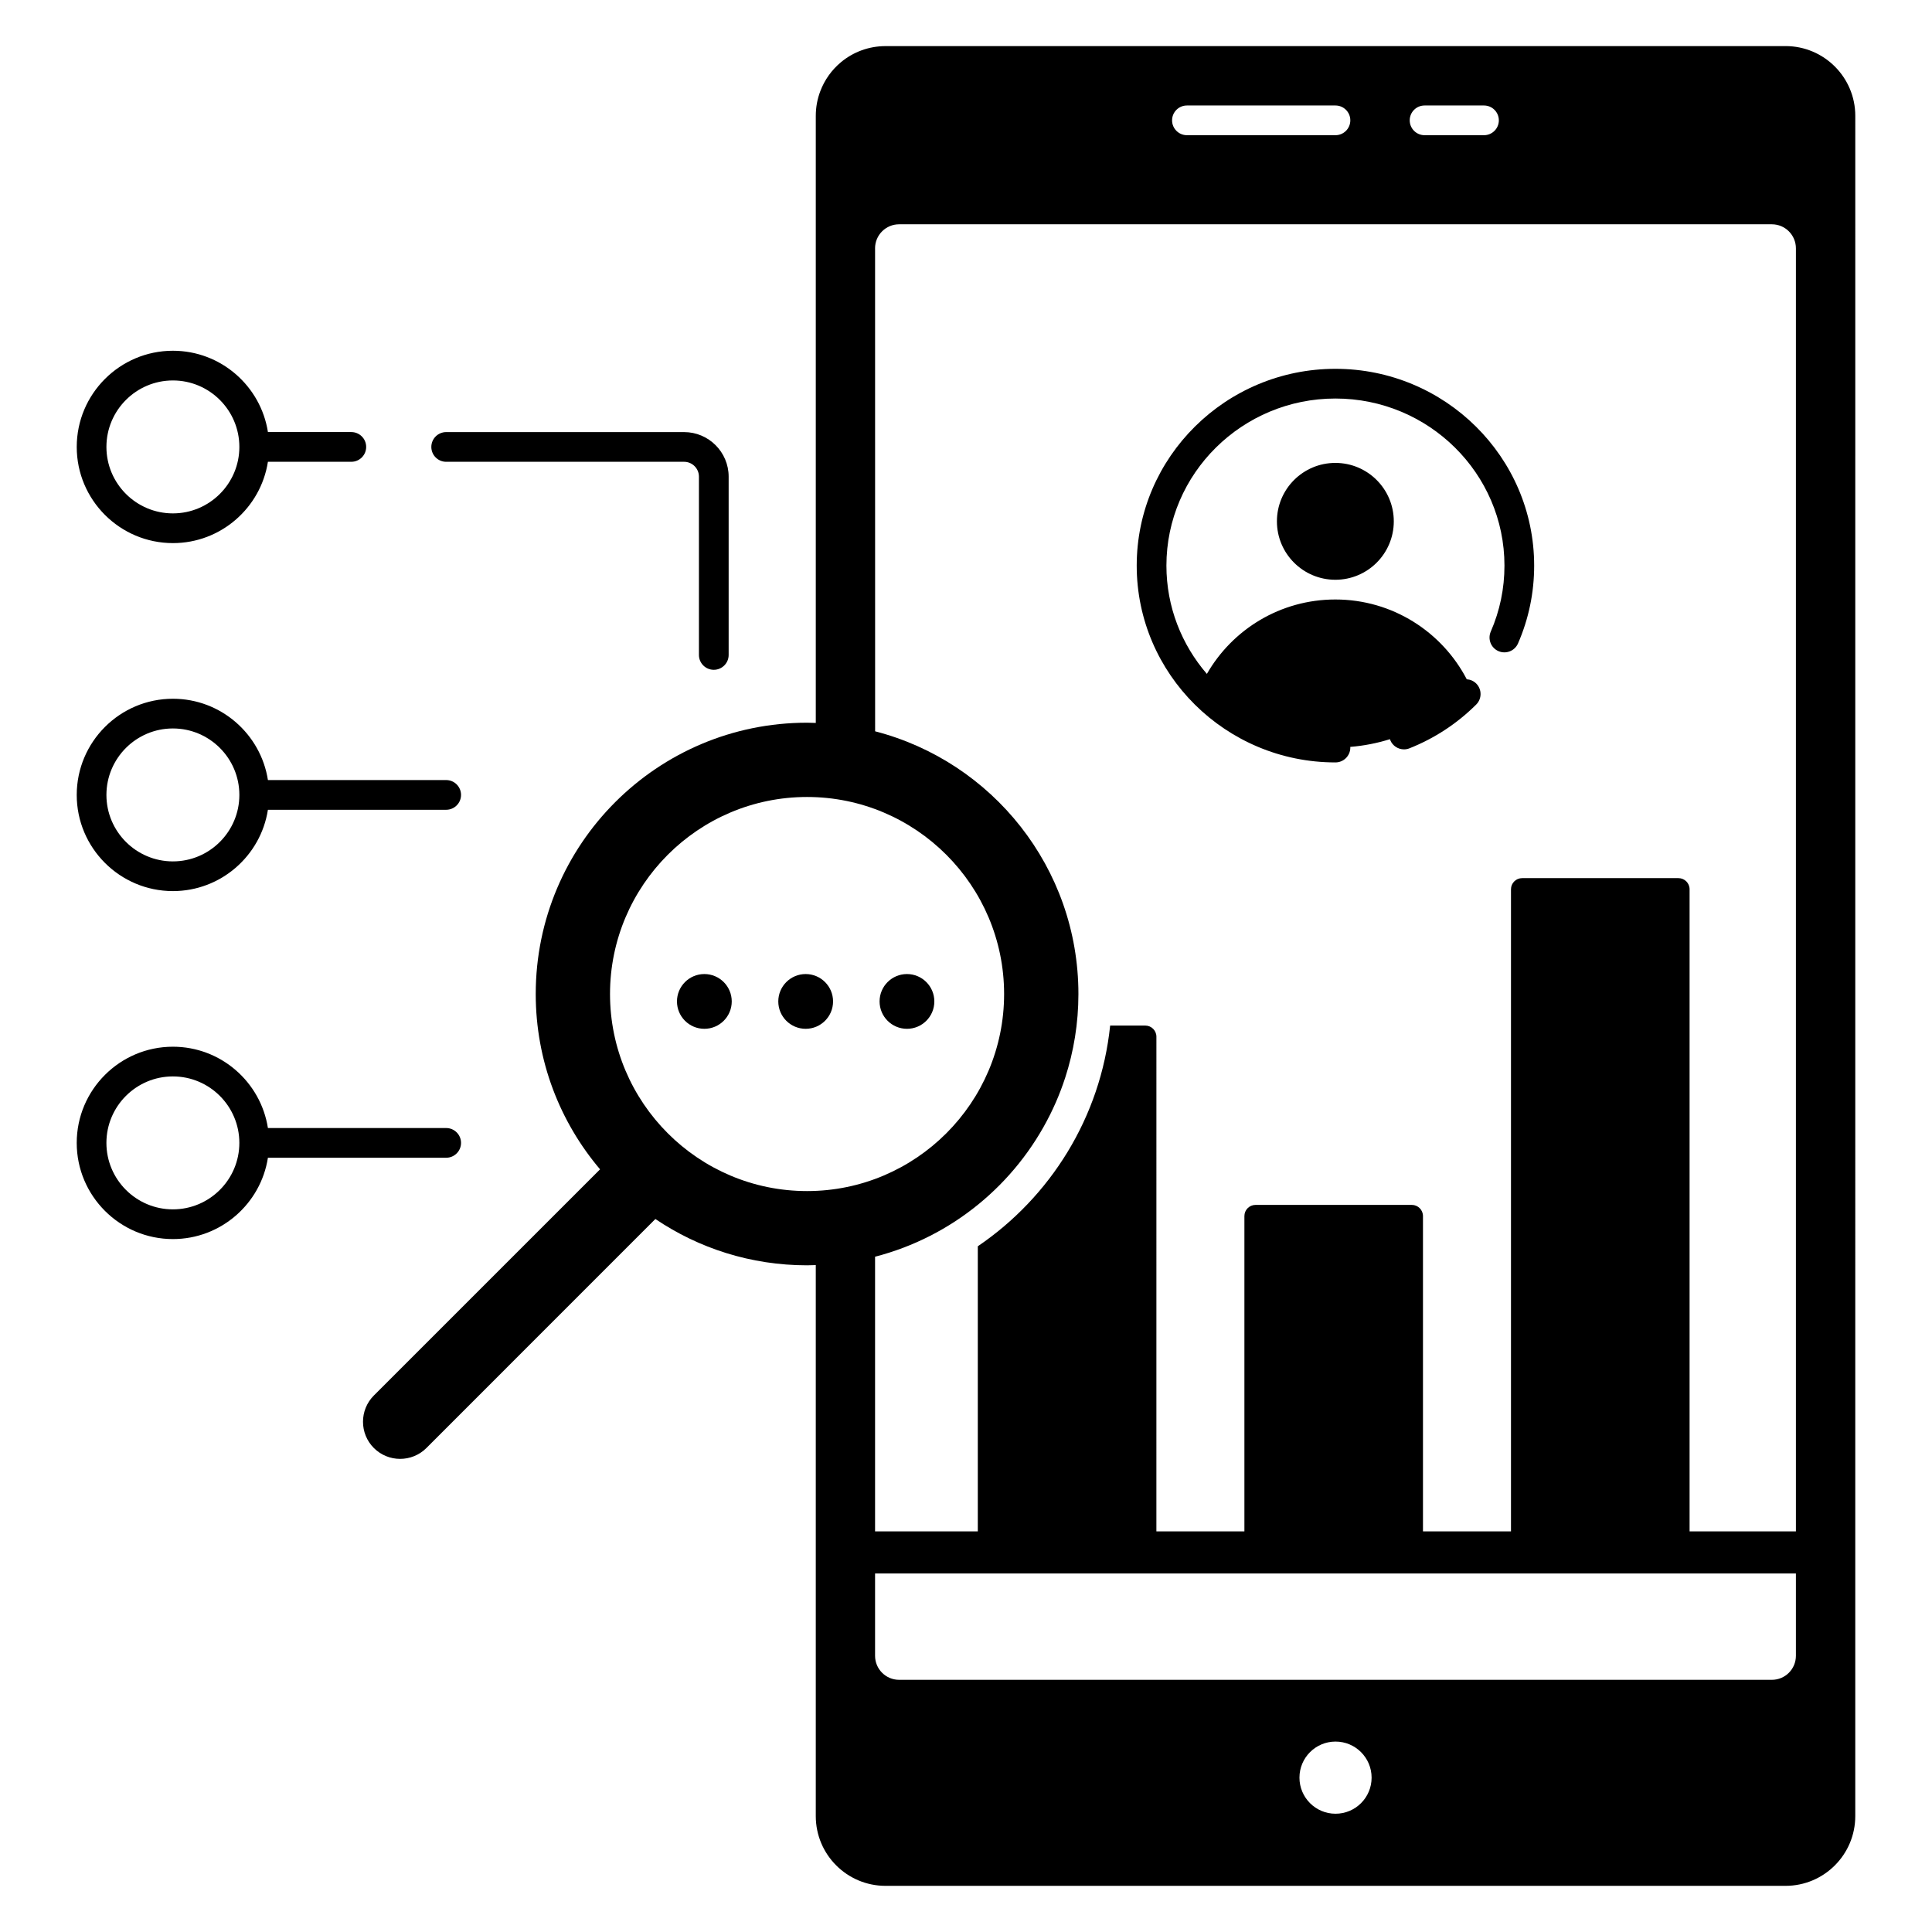
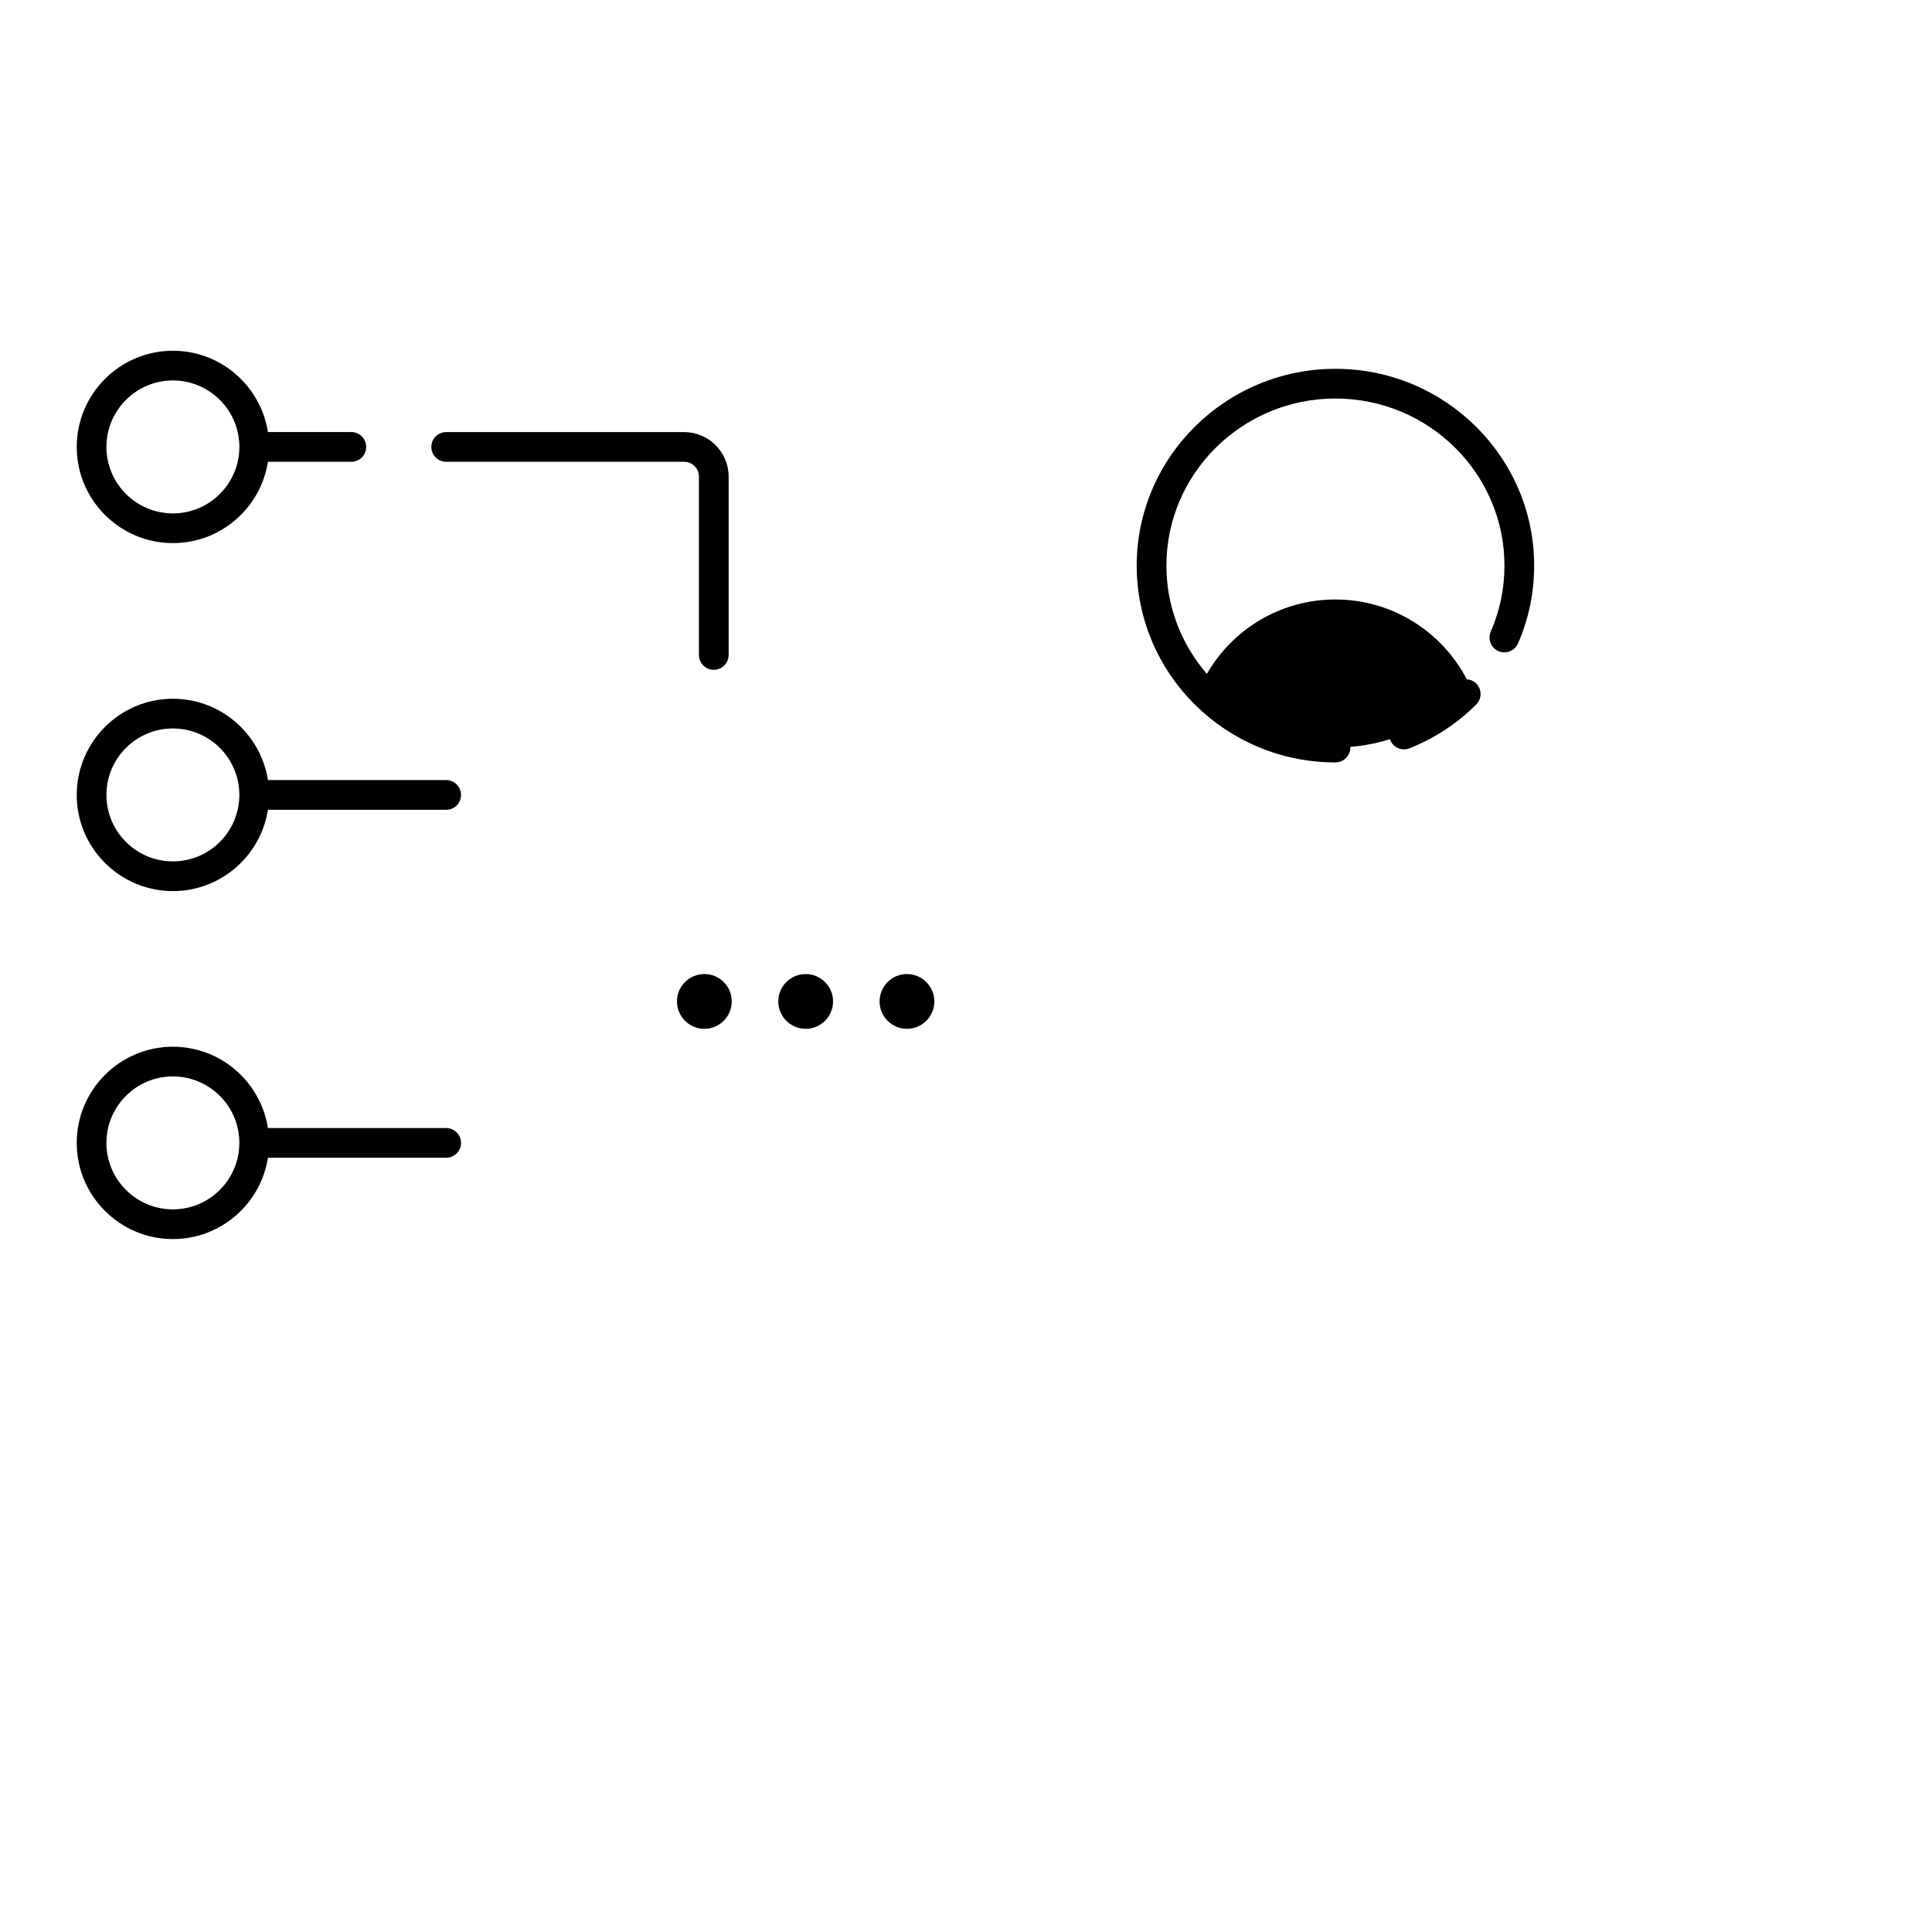
<svg xmlns="http://www.w3.org/2000/svg" fill="#000000" width="800px" height="800px" version="1.1" viewBox="144 144 512 512">
  <g>
-     <path d="m513.37 282.16c0 8.551-6.934 15.484-15.484 15.484-8.555 0-15.488-6.934-15.488-15.484s6.934-15.484 15.488-15.484c8.551 0 15.484 6.934 15.484 15.484" />
    <path d="m497.91 346.05c2.172 0 3.938-1.762 3.938-3.938 0-0.062-0.016-0.117-0.02-0.176 3.641-0.297 7.164-0.992 10.527-2.047 0.023 0.07 0.035 0.145 0.062 0.219 0.613 1.543 2.094 2.481 3.656 2.481 0.484 0 0.977-0.09 1.457-0.281 6.644-2.644 12.594-6.543 17.672-11.59 1.543-1.531 1.551-4.023 0.02-5.566-0.699-0.703-1.598-1.07-2.516-1.137-6.547-12.566-19.684-21.145-34.828-21.145-14.566 0-27.281 7.938-34.043 19.723-6.676-7.734-10.723-17.754-10.723-28.699 0-24.418 20.094-44.281 44.793-44.281 24.699 0 44.793 19.863 44.793 44.281 0 6.074-1.219 11.953-3.629 17.484-0.867 1.992 0.043 4.312 2.039 5.18 1.992 0.863 4.312-0.047 5.18-2.039 2.84-6.527 4.281-13.465 4.281-20.625 0-28.758-23.625-52.152-52.664-52.152-29.039 0-52.664 23.395-52.664 52.152 0 28.762 23.625 52.156 52.668 52.156z" />
-     <path d="m617.18 156.22h-238.5c-4.492 0-8.629 1.602-11.832 4.277-2.426 2.019-4.324 4.66-5.461 7.672-0.777 2.031-1.195 4.231-1.195 6.535v160.88c-0.773-0.023-1.539-0.059-2.32-0.059-39.707 0-71.898 32.191-71.898 71.898 0 17.719 6.422 33.926 17.047 46.461l-5.57 5.57-54.375 54.367c-3.836 3.848-3.836 10.078 0 13.922 1.93 1.918 4.438 2.875 6.957 2.875 2.519 0 5.039-0.953 6.965-2.875l55.055-55.066 5.629-5.629c11.473 7.75 25.305 12.273 40.191 12.273 0.781 0 1.551-0.035 2.32-0.059h-0.004v146.02c0 10.207 8.281 18.488 18.488 18.488h238.5c10.207 0 18.488-8.281 18.488-18.488l0.004-450.58c0-10.207-8.281-18.488-18.488-18.488zm-95.652 15.734h15.742c2.172 0 3.938 1.762 3.938 3.938 0 2.172-1.762 3.938-3.938 3.938h-15.742c-2.172 0-3.938-1.762-3.938-3.938s1.762-3.938 3.938-3.938zm-62.977 0h39.359c2.172 0 3.938 1.762 3.938 3.938 0 2.172-1.762 3.938-3.938 3.938h-39.359c-2.172 0-3.938-1.762-3.938-3.938s1.766-3.938 3.938-3.938zm-82.652 37.852c0-3.512 2.856-6.367 6.367-6.367h231.3c3.512 0 6.367 2.856 6.367 6.367v340.02h-28.176v-170.16c0-1.629-1.324-2.953-2.953-2.953h-41.426c-1.633 0-2.953 1.324-2.953 2.953v170.16h-23.324v-83.562c0-1.629-1.324-2.953-2.953-2.953h-41.418c-1.633 0-2.953 1.324-2.953 2.953v83.562h-23.324l0.004-131.09c0-1.633-1.328-2.953-2.953-2.953h-9.305c-2.512 24.297-15.84 45.434-35.074 58.492v75.551h-27.227v-72.785c20.371-5.258 37.23-19.227 46.402-37.691 0.008-0.012 0.012-0.023 0.02-0.035 0.504-1.023 0.988-2.059 1.449-3.106 0.008-0.016 0.012-0.027 0.02-0.039 0.461-1.051 0.895-2.117 1.305-3.195 0.004-0.012 0.008-0.02 0.012-0.027 0.414-1.086 0.797-2.18 1.16-3.289 0 0 0-0.004 0.004-0.004 2.277-7.004 3.519-14.469 3.519-22.23 0-33.484-22.891-61.621-53.875-69.621l-0.012-128zm-18.02 249.84c-28.793 0-52.219-23.426-52.219-52.219s23.426-52.219 52.219-52.219c28.793 0 52.219 23.426 52.219 52.219s-23.426 52.219-52.219 52.219zm140.05 165.01c-5.277 0-9.559-4.281-9.559-9.562 0-5.277 4.281-9.559 9.559-9.559 5.277 0 9.559 4.281 9.559 9.559 0.004 5.281-4.277 9.562-9.559 9.562zm115.64-35.488h-231.3c-3.512 0-6.367-2.844-6.367-6.367v-21.812h244.03v21.812c0.004 3.523-2.852 6.367-6.363 6.367z" />
-     <path d="m262.24 266.38h63.047c2.172 0 3.938 1.766 3.938 3.938v47.25c0 2.172 1.762 3.938 3.938 3.938 2.172 0 3.938-1.762 3.938-3.938v-47.25c0-6.512-5.297-11.809-11.809-11.809h-63.047c-2.172 0-3.938 1.762-3.938 3.938 0 2.172 1.762 3.934 3.934 3.934z" />
+     <path d="m262.24 266.38h63.047c2.172 0 3.938 1.766 3.938 3.938v47.25c0 2.172 1.762 3.938 3.938 3.938 2.172 0 3.938-1.762 3.938-3.938v-47.25c0-6.512-5.297-11.809-11.809-11.809h-63.047c-2.172 0-3.938 1.762-3.938 3.938 0 2.172 1.762 3.934 3.934 3.934" />
    <path d="m189.82 287.93c12.715 0 23.285-9.359 25.18-21.551h22.102c2.172 0 3.938-1.762 3.938-3.938 0-2.172-1.762-3.938-3.938-3.938h-22.098c-1.898-12.191-12.465-21.551-25.18-21.551-14.055 0-25.488 11.434-25.488 25.488-0.004 14.055 11.43 25.488 25.484 25.488zm0-43.105c9.715 0 17.613 7.902 17.613 17.617s-7.902 17.613-17.613 17.613c-9.715 0-17.617-7.902-17.617-17.613 0-9.711 7.902-17.617 17.617-17.617z" />
    <path d="m189.82 380.15c12.715 0 23.285-9.359 25.18-21.551h47.242c2.172 0 3.938-1.762 3.938-3.938 0-2.172-1.762-3.938-3.938-3.938l-47.238 0.004c-1.898-12.191-12.465-21.551-25.18-21.551-14.055 0-25.488 11.434-25.488 25.488-0.004 14.051 11.43 25.484 25.484 25.484zm0-43.102c9.715 0 17.613 7.902 17.613 17.617 0 9.715-7.902 17.613-17.613 17.613-9.715 0-17.617-7.902-17.617-17.613 0-9.715 7.902-17.617 17.617-17.617z" />
    <path d="m266.18 446.88c0-2.172-1.762-3.938-3.938-3.938h-47.242c-1.898-12.191-12.465-21.551-25.18-21.551-14.055 0-25.488 11.434-25.488 25.488 0 14.055 11.434 25.488 25.488 25.488 12.715 0 23.285-9.359 25.18-21.551h47.242c2.176-0.004 3.938-1.766 3.938-3.938zm-76.363 17.613c-9.715 0-17.617-7.902-17.617-17.613 0-9.715 7.902-17.617 17.617-17.617s17.613 7.902 17.613 17.617c0 9.711-7.898 17.613-17.613 17.613z" />
    <path d="m337.92 409.39c0 4.008-3.25 7.254-7.258 7.254-4.008 0-7.258-3.246-7.258-7.254 0-4.008 3.25-7.258 7.258-7.258 4.008 0 7.258 3.25 7.258 7.258" />
    <path d="m364.77 409.39c0 4.008-3.25 7.254-7.258 7.254-4.008 0-7.258-3.246-7.258-7.254 0-4.008 3.25-7.258 7.258-7.258 4.008 0 7.258 3.25 7.258 7.258" />
    <path d="m391.61 409.39c0 4.008-3.246 7.254-7.254 7.254-4.008 0-7.258-3.246-7.258-7.254 0-4.008 3.25-7.258 7.258-7.258 4.008 0 7.254 3.25 7.254 7.258" />
  </g>
</svg>